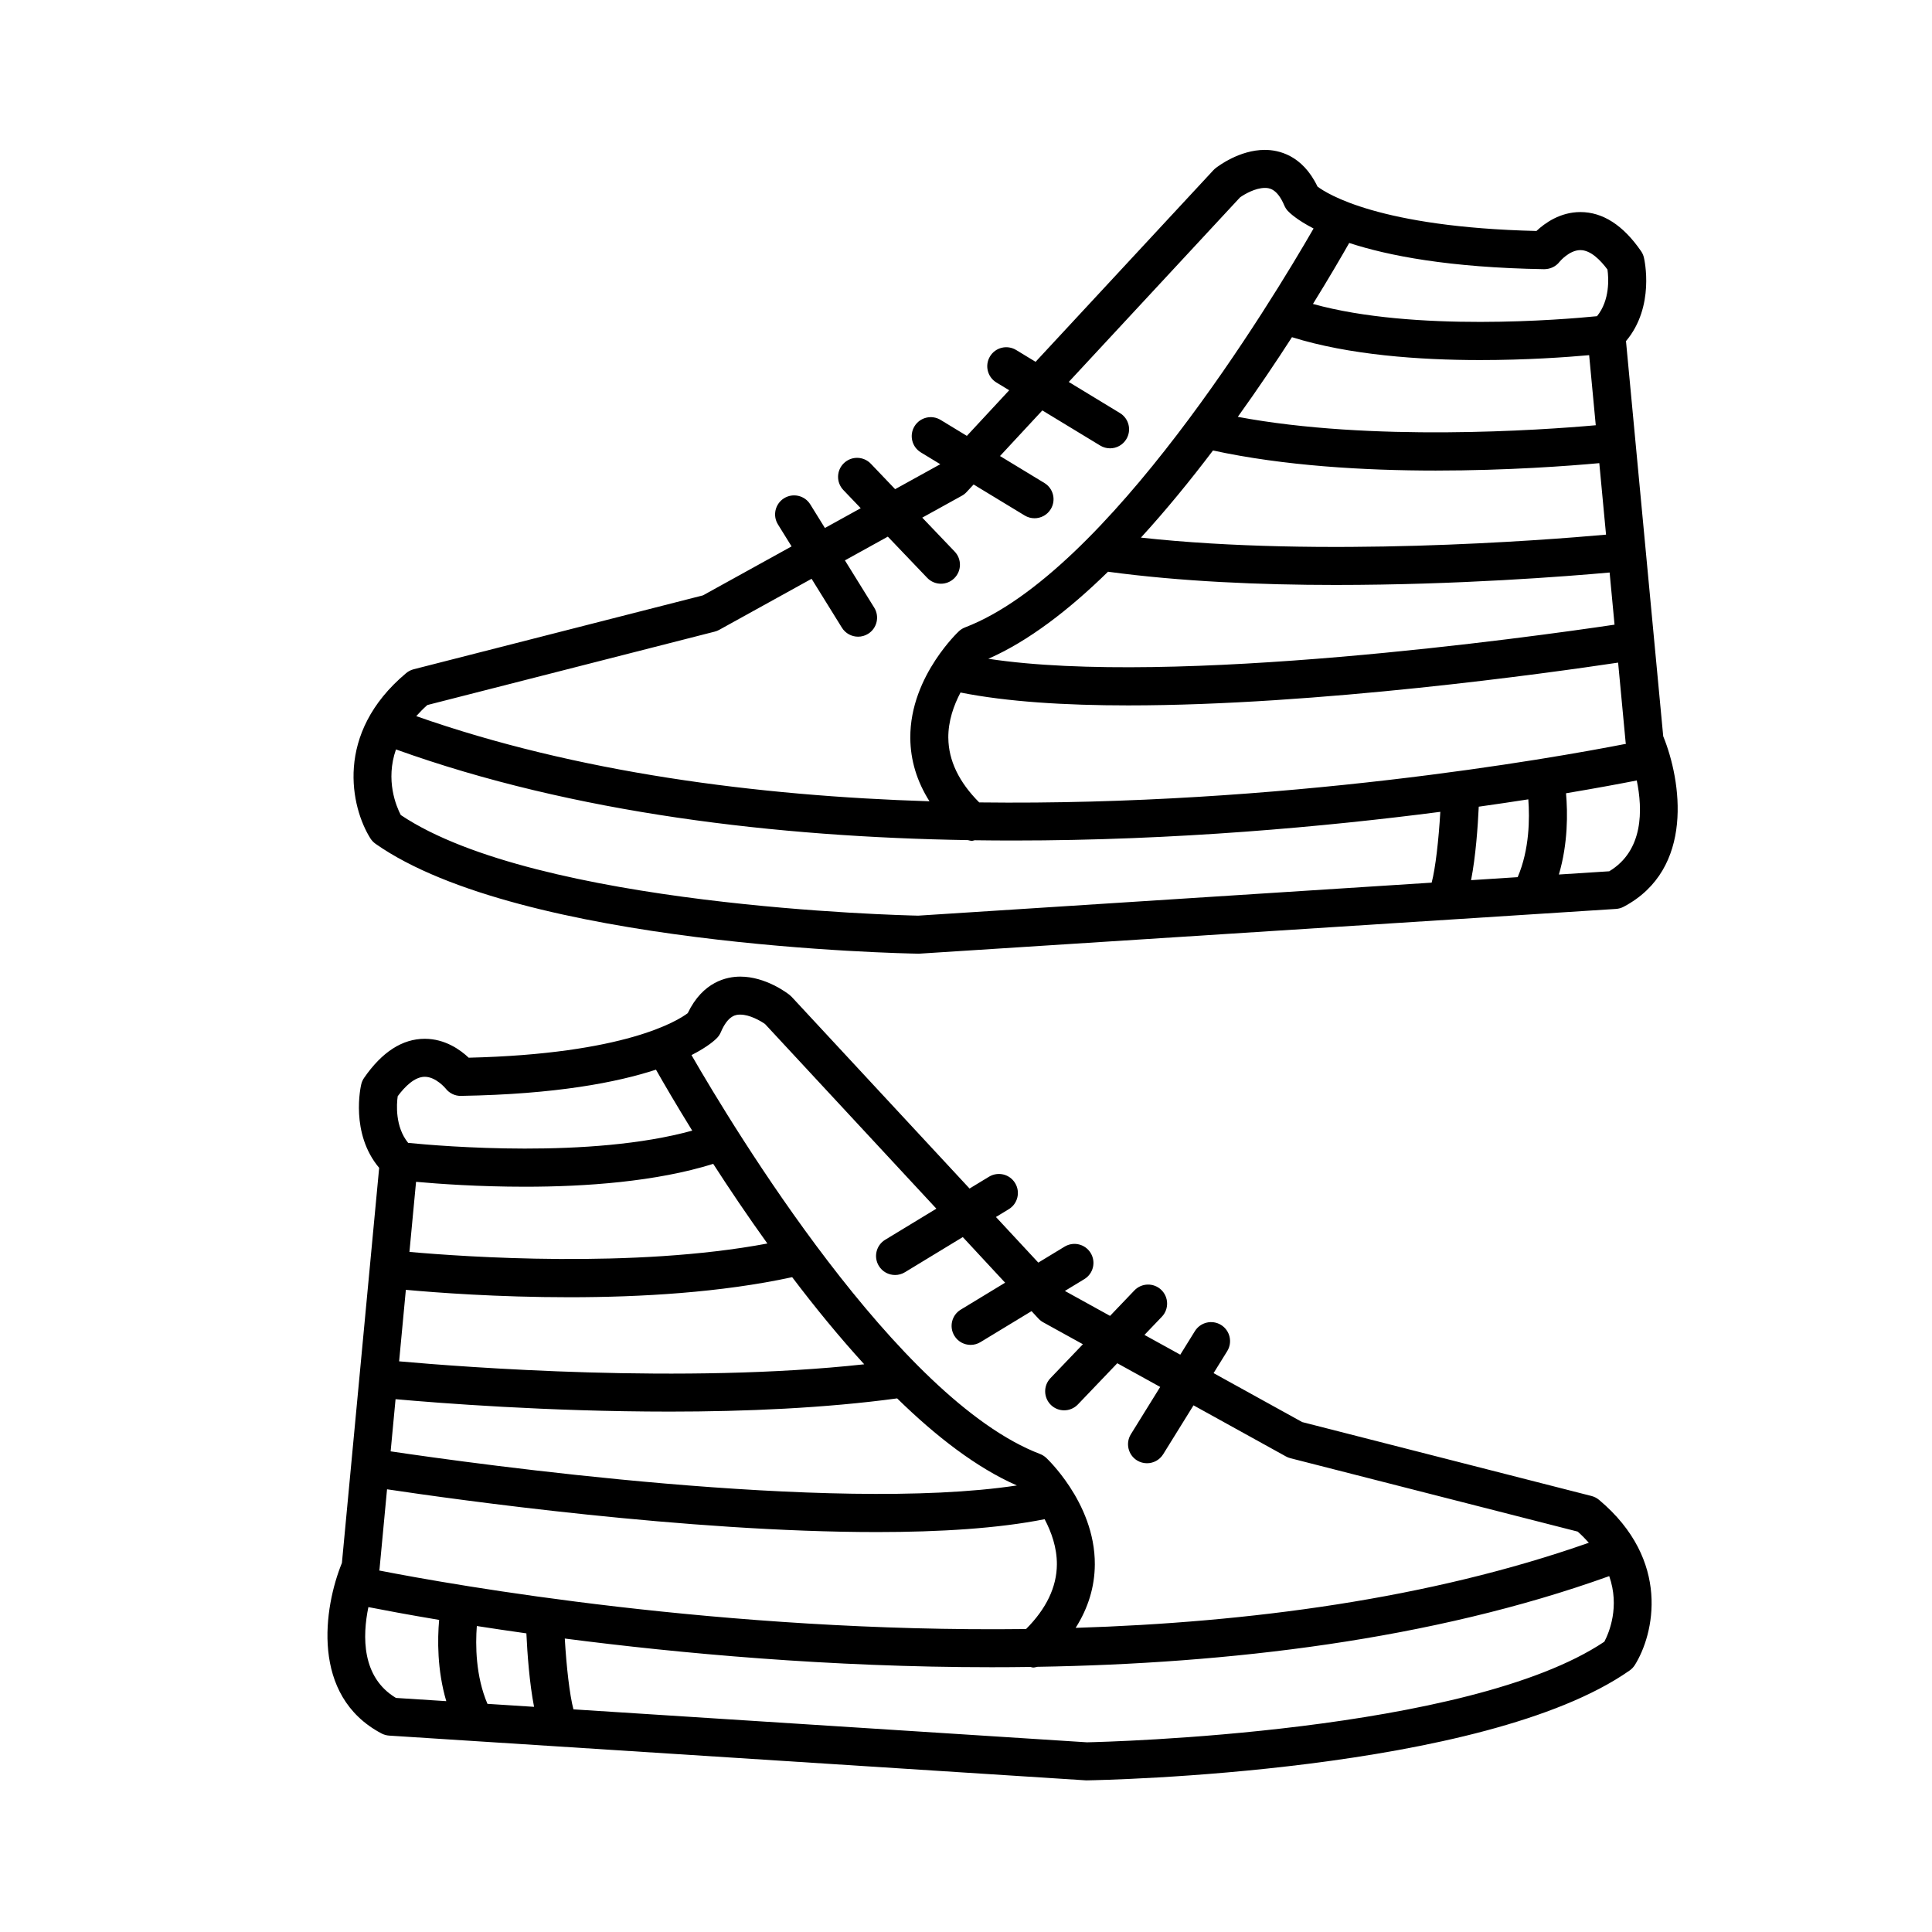
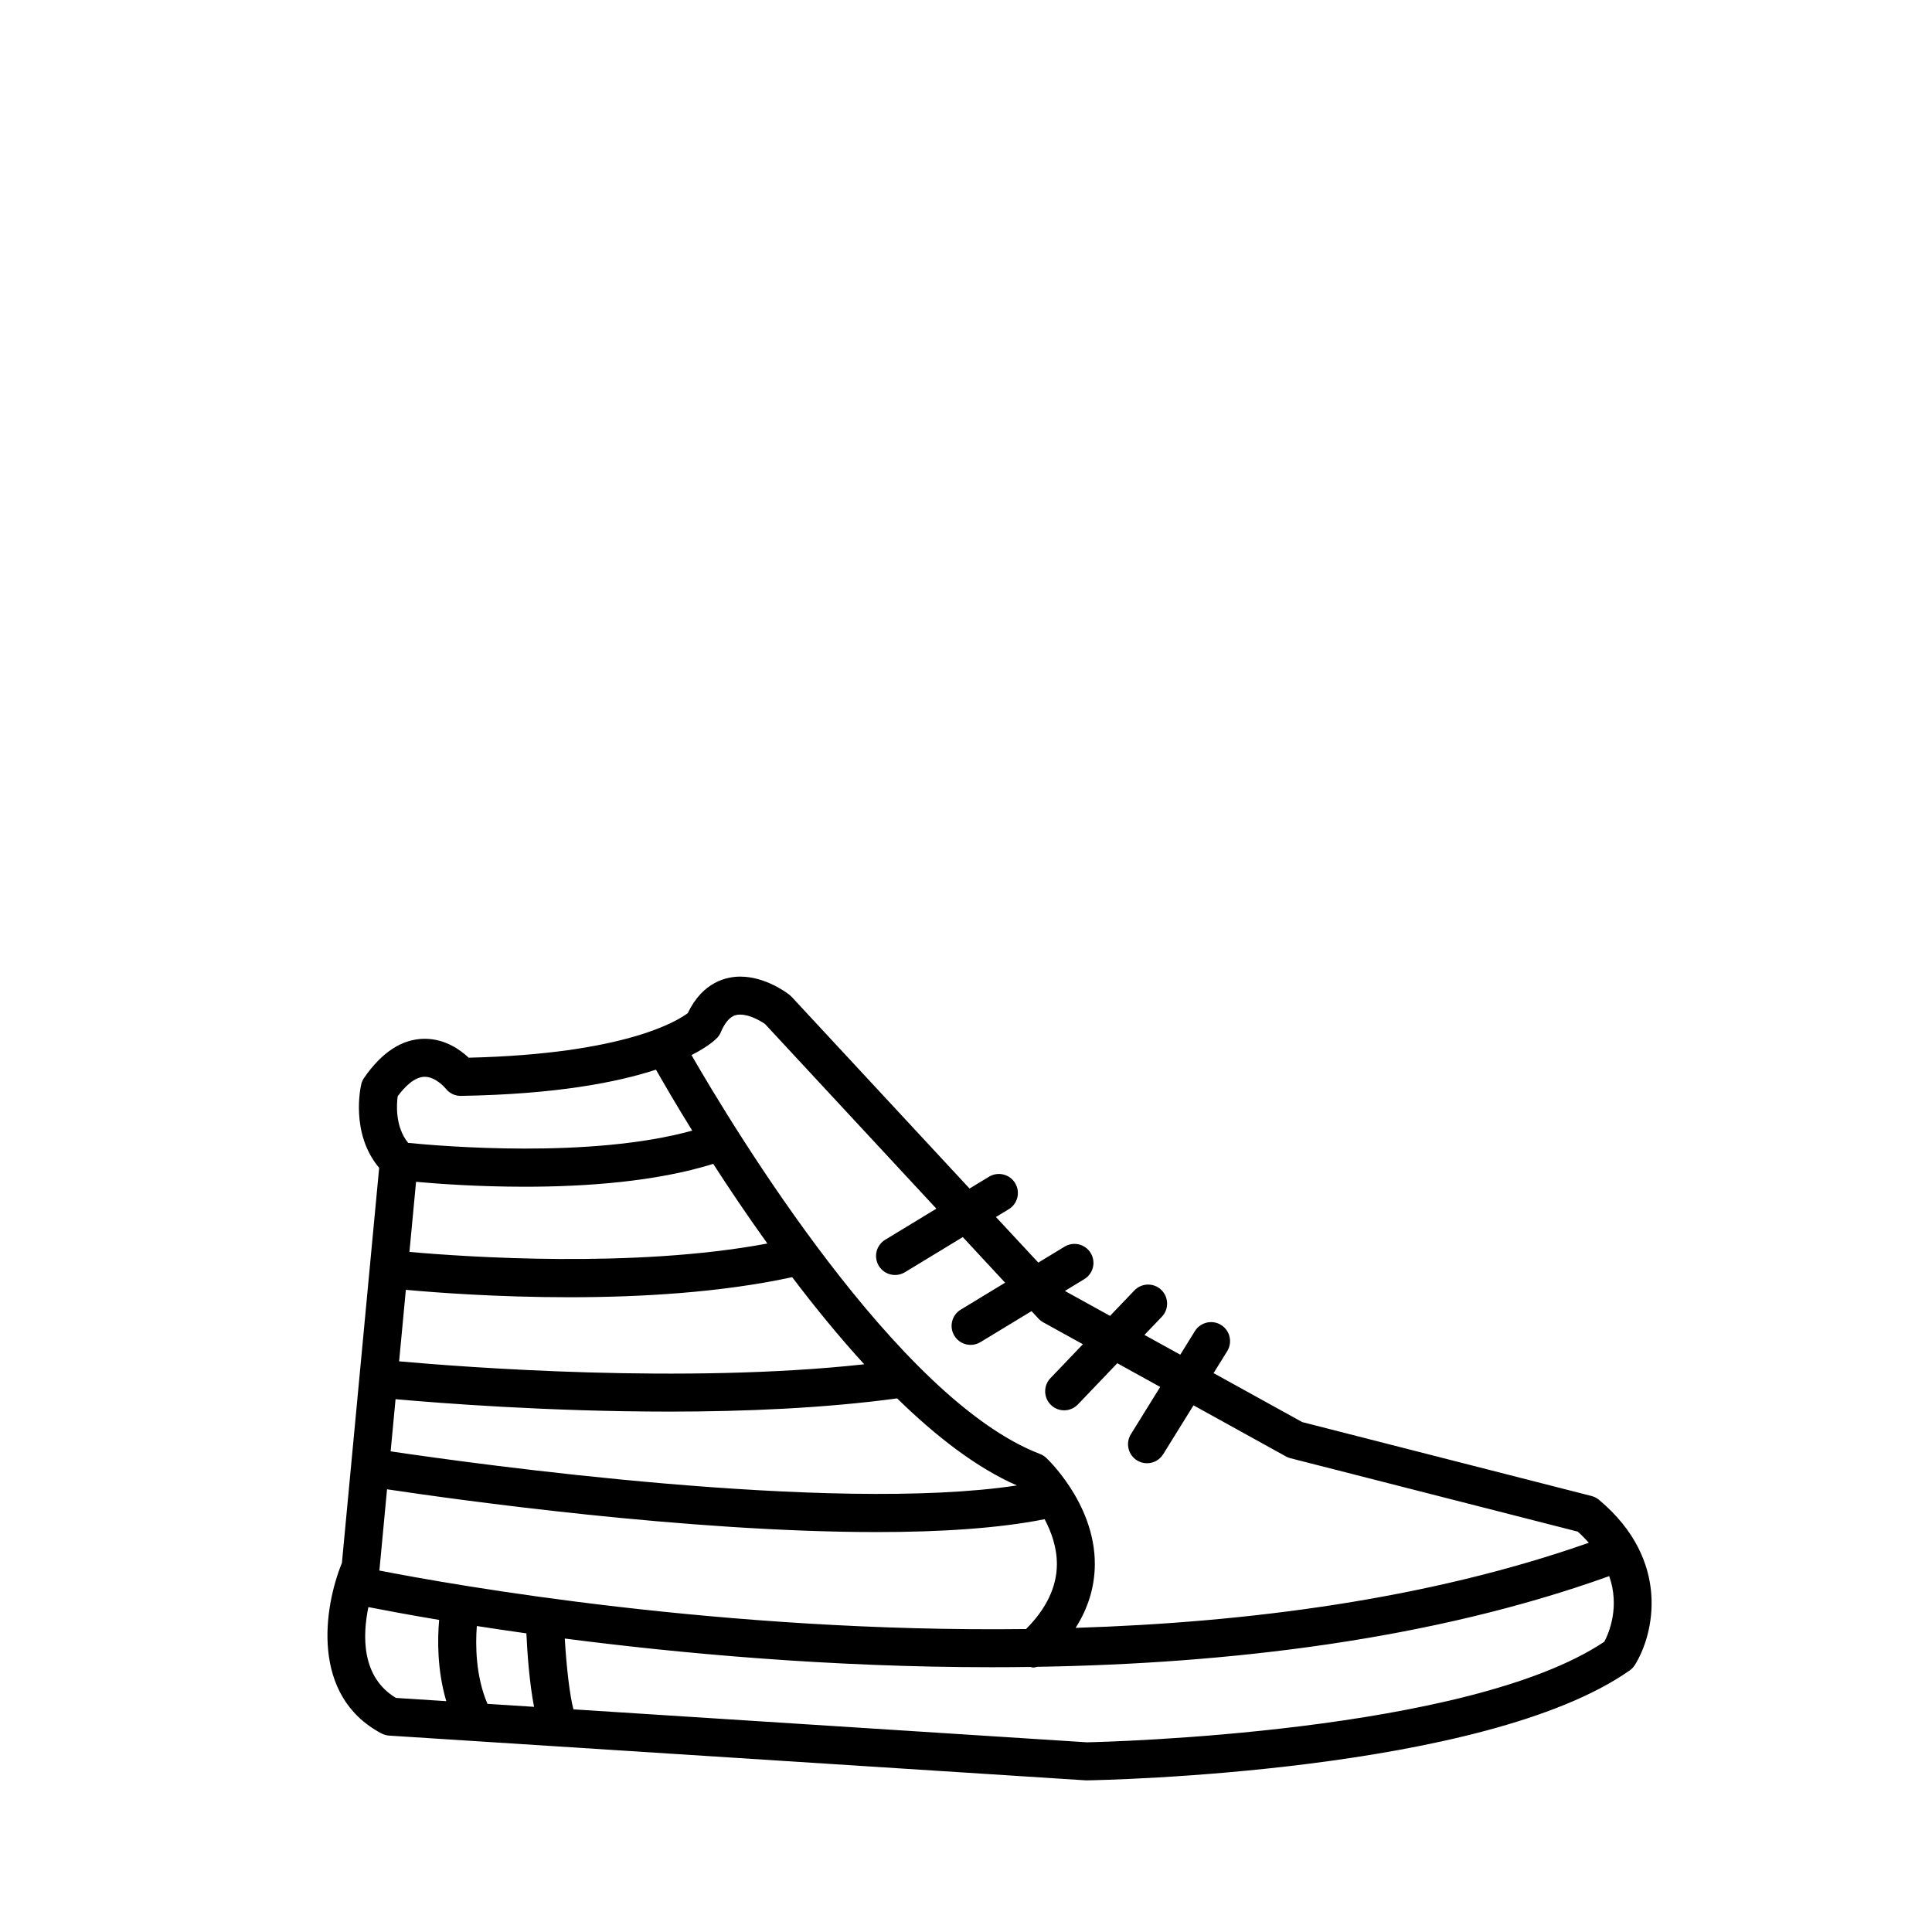
<svg xmlns="http://www.w3.org/2000/svg" fill="#000000" width="800px" height="800px" version="1.1" viewBox="144 144 512 512">
  <g>
    <path d="m567.75 541.47c-0.578-0.484-1.258-0.832-1.996-1.02l-76.656-19.586-23.488-12.977 3.613-5.82c1.465-2.367 0.734-5.473-1.621-6.938-2.367-1.465-5.465-0.734-6.938 1.621l-3.879 6.254-9.492-5.238 4.606-4.816c1.926-2.012 1.848-5.199-0.156-7.125-2.016-1.93-5.199-1.855-7.125 0.156l-6.445 6.742-11.969-6.613 5.144-3.125c2.383-1.441 3.141-4.539 1.691-6.918-1.441-2.383-4.535-3.133-6.918-1.691l-6.961 4.227-11.227-12.086 3.394-2.062c2.379-1.441 3.133-4.539 1.688-6.922-1.438-2.379-4.527-3.133-6.922-1.688l-5.152 3.129-47.117-50.77c-0.176-0.188-0.363-0.359-0.562-0.523-0.629-0.5-6.344-4.867-13.078-4.867-3.531 0-9.906 1.289-13.93 9.688-2.707 2.039-16.668 10.812-58.043 11.801-2.223-2.098-6.281-5.012-11.645-5.012-5.93 0-11.34 3.488-16.082 10.363-0.352 0.516-0.609 1.09-0.75 1.691-0.137 0.559-2.973 12.992 4.746 22.148l-9.871 104.7c-4.781 11.715-8.414 35.207 10.496 45.191 0.629 0.328 1.32 0.523 2.031 0.57l184.48 11.848c0.105 0.004 0.215 0.012 0.324 0.012h0.086c4.277-0.07 105.23-2.031 143.85-29.125 0.551-0.383 1.012-0.875 1.371-1.441 5.094-8.121 9.676-27.711-9.496-43.781zm-233.65-122.49c0.387-0.422 0.699-0.91 0.926-1.441 1.969-4.656 4.203-4.656 5.152-4.656 2.535 0 5.394 1.668 6.57 2.5l45.398 48.926-13.562 8.238c-2.379 1.441-3.141 4.539-1.688 6.922 0.945 1.562 2.609 2.418 4.309 2.418 0.891 0 1.793-0.238 2.609-0.734l15.332-9.316 11.219 12.09-11.758 7.141c-2.379 1.441-3.141 4.539-1.691 6.918 0.945 1.566 2.609 2.422 4.312 2.422 0.891 0 1.793-0.238 2.609-0.734l13.527-8.211 1.855 1.996c0.363 0.387 0.789 0.727 1.258 0.977l10.5 5.801-8.602 8.992c-1.926 2.012-1.848 5.199 0.156 7.125 0.977 0.938 2.227 1.395 3.481 1.395 1.328 0 2.648-0.523 3.641-1.559l10.438-10.918 11.371 6.281-7.769 12.531c-1.465 2.367-0.734 5.473 1.621 6.938 0.828 0.516 1.75 0.754 2.648 0.754 1.688 0 3.332-0.848 4.289-2.383l8.039-12.965 24.488 13.539c0.371 0.207 0.77 0.367 1.188 0.473l76.141 19.453c1.113 0.984 2.066 1.969 2.949 2.953-42.402 14.922-90.23 21.121-136 22.555 3.34-5.269 5.043-10.883 5.082-16.777 0.051-8.41-3.371-15.645-6.707-20.703-0.004-0.004-0.004-0.012-0.012-0.016-2.996-4.539-5.914-7.332-6.168-7.562-0.48-0.449-1.031-0.789-1.637-1.023-37.754-14.449-81.281-86.484-92.363-105.71 4.43-2.242 6.383-4.121 6.848-4.625zm-89.605 141.22c0.016-0.102 0.066-0.191 0.074-0.293l2-21.23c18.363 2.754 79.637 11.336 129.83 11.336 16.727 0 32.184-0.969 44.438-3.41 1.793 3.402 3.269 7.512 3.246 11.98-0.035 5.996-2.805 11.754-8.172 17.129-80.273 0.992-151.57-11.633-171.41-15.512zm28.684 35.336c-3.144-7.359-3.199-15.594-2.816-20.625 4.074 0.637 8.453 1.285 13.133 1.945 0.246 5.289 0.805 13.164 2.035 19.473zm9.977-137.04c15.996 0 34.762-1.328 49.852-6.062 4.203 6.519 9.047 13.723 14.355 21.109-35.379 6.648-80.168 3.539-94.859 2.227l1.754-18.574c5.988 0.543 16.598 1.301 28.898 1.301zm98.594 56.09c10.344 10.117 21.121 18.426 31.734 23.074-49.051 7.453-144.01-5.773-165.96-9.039l1.301-13.824c11.297 1.012 40.273 3.293 72.641 3.293 19.984 0 41.18-0.914 60.285-3.504zm-131.98-9.82 1.785-18.949c7.949 0.73 24.258 1.965 43.359 1.965 18.809 0 40.258-1.238 59.02-5.32 5.969 7.883 12.395 15.758 19.094 23.09-47.789 5.242-106.16 0.75-123.26-0.785zm-0.375-70.258c1.867-2.519 4.469-5.148 7.176-5.148 2.961 0 5.508 3.082 5.508 3.082 0.973 1.27 2.519 2.023 4.082 1.977 25.191-0.418 41.387-3.582 51.68-6.949 1.984 3.496 5.273 9.152 9.602 16.156-26.93 7.473-66.367 4.137-75.277 3.25-3.473-4.258-3.078-10.195-2.769-12.367zm-7.769 135.39c3.981 0.781 10.363 1.988 18.75 3.394-0.453 5.09-0.551 13.281 1.891 21.531l-13.336-0.855c-9.145-5.484-8.891-16.391-7.305-24.07zm327.55 9.164c-36.074 24.207-132.12 26.562-137.12 26.668l-136.09-8.734c-1.012-3.836-1.859-11.305-2.293-18.766 30.309 3.918 70.176 7.602 113.16 7.602 3.394 0 6.812-0.023 10.238-0.074 0.258 0.039 0.5 0.156 0.75 0.156 0.352 0 0.699-0.117 1.047-0.191 50.512-0.828 104.4-7.07 151.59-24.035 2.832 8.074-0.008 14.926-1.289 17.375z" />
-     <path d="m243.51 367.61c38.617 27.094 139.57 29.055 143.85 29.125h0.086c0.105 0 0.215 0 0.324-0.012l184.49-11.848c0.711-0.047 1.395-0.242 2.023-0.574 18.906-9.98 15.27-33.473 10.488-45.188l-7.394-78.457-2.473-26.254c7.719-9.152 4.883-21.59 4.746-22.148-0.141-0.609-0.398-1.18-0.75-1.691-4.734-6.879-10.152-10.363-16.078-10.363-5.359 0-9.422 2.922-11.648 5.012-41.664-0.988-55.523-9.875-58.023-11.77-4.027-8.422-10.414-9.719-13.957-9.719-6.734 0-12.449 4.367-13.078 4.867-0.203 0.16-0.387 0.332-0.562 0.523l-47.113 50.773-5.152-3.133c-2.394-1.445-5.481-0.691-6.922 1.688-1.445 2.379-0.691 5.477 1.688 6.922l3.394 2.062-11.219 12.086-6.957-4.227c-2.371-1.445-5.477-0.691-6.922 1.688-1.445 2.379-0.691 5.477 1.688 6.922l5.148 3.129-11.969 6.613-6.438-6.742c-1.926-2.012-5.113-2.086-7.125-0.16-2.012 1.918-2.086 5.109-0.16 7.125l4.606 4.82-9.492 5.246-3.879-6.258c-1.465-2.363-4.57-3.09-6.938-1.629-2.363 1.465-3.094 4.574-1.629 6.938l3.613 5.828-23.484 12.977-76.668 19.582c-0.73 0.188-1.41 0.535-1.988 1.02-19.176 16.066-14.59 35.664-9.492 43.777 0.355 0.57 0.824 1.066 1.371 1.449zm143.82 19.047c-4.996-0.105-101.03-2.449-137.12-26.668-1.211-2.324-4.117-9.227-1.273-17.383 47.188 16.973 101.06 23.211 151.57 24.035 0.348 0.074 0.691 0.191 1.047 0.191 0.258 0 0.5-0.117 0.754-0.156 3.43 0.047 6.836 0.07 10.23 0.07 42.984 0 82.855-3.68 113.16-7.602-0.434 7.461-1.281 14.938-2.293 18.766zm99.055-153.3c15.09 4.731 33.855 6.066 49.852 6.066 12.297 0 22.914-0.762 28.902-1.301l1.754 18.574c-14.688 1.309-59.461 4.422-94.863-2.227 5.305-7.387 10.152-14.586 14.355-21.113zm-20.93 30.027c18.758 4.082 40.199 5.32 59.016 5.32 19.098 0 35.406-1.238 43.359-1.965l1.785 18.949c-17.098 1.535-75.465 6.031-123.26 0.785 6.703-7.328 13.129-15.203 19.098-23.09zm-27.82 32.129c19.109 2.586 40.301 3.508 60.289 3.508 32.363 0 61.344-2.281 72.641-3.301l1.305 13.824c-21.949 3.266-116.91 16.5-165.96 9.039 10.605-4.644 21.383-12.949 31.727-23.07zm-42.324 44.059c-0.039-4.508 1.438-8.637 3.231-12.047 12.254 2.445 27.711 3.414 44.445 3.414 50.191 0 111.47-8.59 129.83-11.34l2 21.23c0.012 0.102 0.059 0.191 0.074 0.293-19.84 3.883-91.117 16.52-171.39 15.527-5.359-5.363-8.129-11.098-8.184-17.078zm150.89 36.883-12.352 0.797c1.23-6.301 1.789-14.184 2.035-19.473 4.68-0.66 9.062-1.309 13.133-1.945 0.379 5.035 0.328 13.266-2.816 20.621zm24.258-1.555-13.34 0.855c2.438-8.254 2.344-16.445 1.891-21.531 8.383-1.406 14.773-2.609 18.75-3.394 1.582 7.676 1.836 18.582-7.301 24.07zm-17.234-159.56c1.629-0.016 3.109-0.707 4.086-1.977 0.02-0.031 2.551-3.082 5.508-3.082 2.699 0 5.305 2.629 7.176 5.148 0.312 2.203 0.699 8.121-2.777 12.367-8.918 0.891-48.359 4.223-75.273-3.246 4.332-7.004 7.621-12.664 9.609-16.164 10.285 3.371 26.48 6.535 51.672 6.953zm-295.97 115.5 76.152-19.453c0.418-0.105 0.816-0.262 1.188-0.469l24.484-13.531 8.035 12.957c0.953 1.535 2.606 2.383 4.289 2.383 0.906 0 1.824-0.242 2.648-0.754 2.363-1.465 3.094-4.574 1.629-6.938l-7.769-12.531 11.375-6.289 10.43 10.918c0.992 1.039 2.316 1.559 3.641 1.559 1.254 0 2.504-0.465 3.481-1.395 2.012-1.918 2.086-5.109 0.16-7.125l-8.59-8.992 10.5-5.805c0.469-0.258 0.891-0.59 1.254-0.984l1.855-1.996 13.527 8.211c0.82 0.5 1.723 0.734 2.613 0.734 1.703 0 3.367-0.863 4.309-2.422 1.445-2.379 0.691-5.477-1.688-6.922l-11.766-7.144 11.219-12.086 15.332 9.309c0.82 0.5 1.723 0.734 2.613 0.734 1.703 0 3.367-0.863 4.309-2.422 1.445-2.379 0.691-5.477-1.688-6.922l-13.566-8.242 45.398-48.918c1.195-0.852 4.047-2.504 6.57-2.504 0.953 0 3.195 0 5.16 4.656 0.227 0.527 0.535 1.02 0.926 1.441 0.469 0.508 2.414 2.383 6.828 4.656-11.078 19.219-54.613 91.262-92.359 105.71-0.609 0.23-1.164 0.578-1.637 1.023-0.25 0.23-3.168 3.023-6.16 7.559-0.004 0.012-0.012 0.02-0.016 0.023-3.336 5.059-6.758 12.289-6.699 20.695 0.035 5.898 1.742 11.512 5.082 16.785-45.762-1.438-93.594-7.637-136.01-22.566 0.875-0.977 1.824-1.957 2.938-2.945z" />
  </g>
</svg>